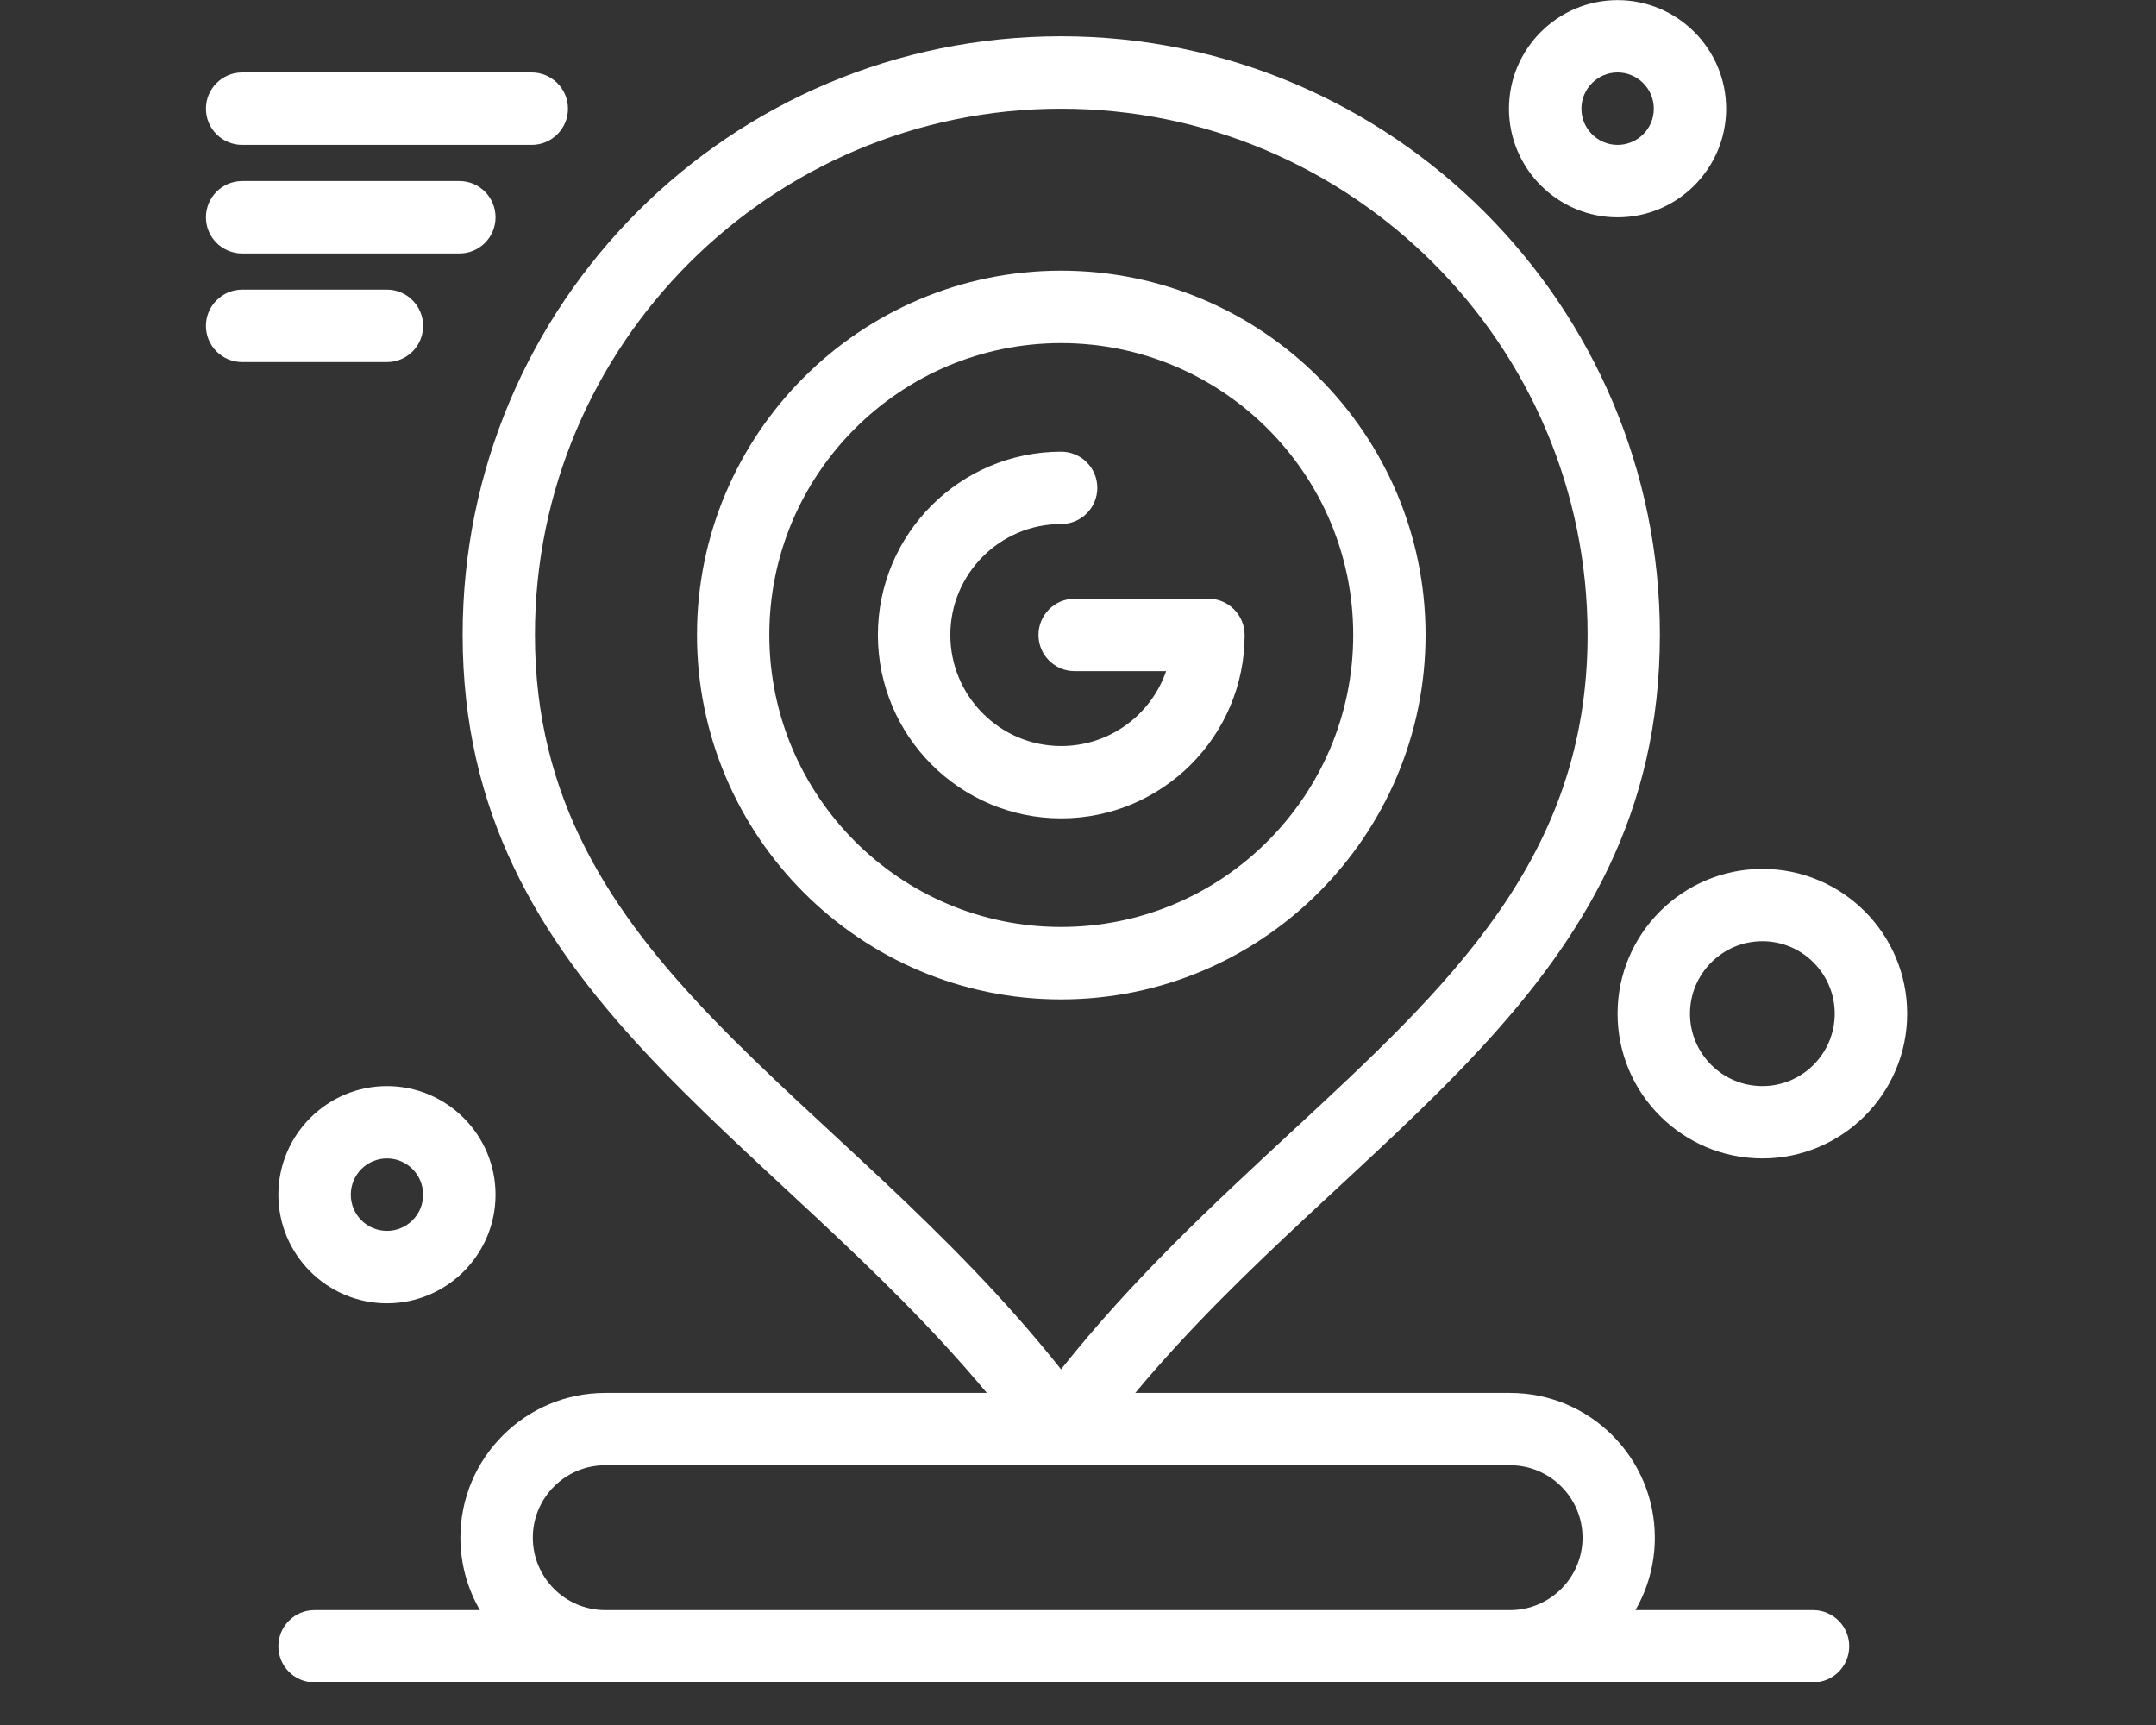
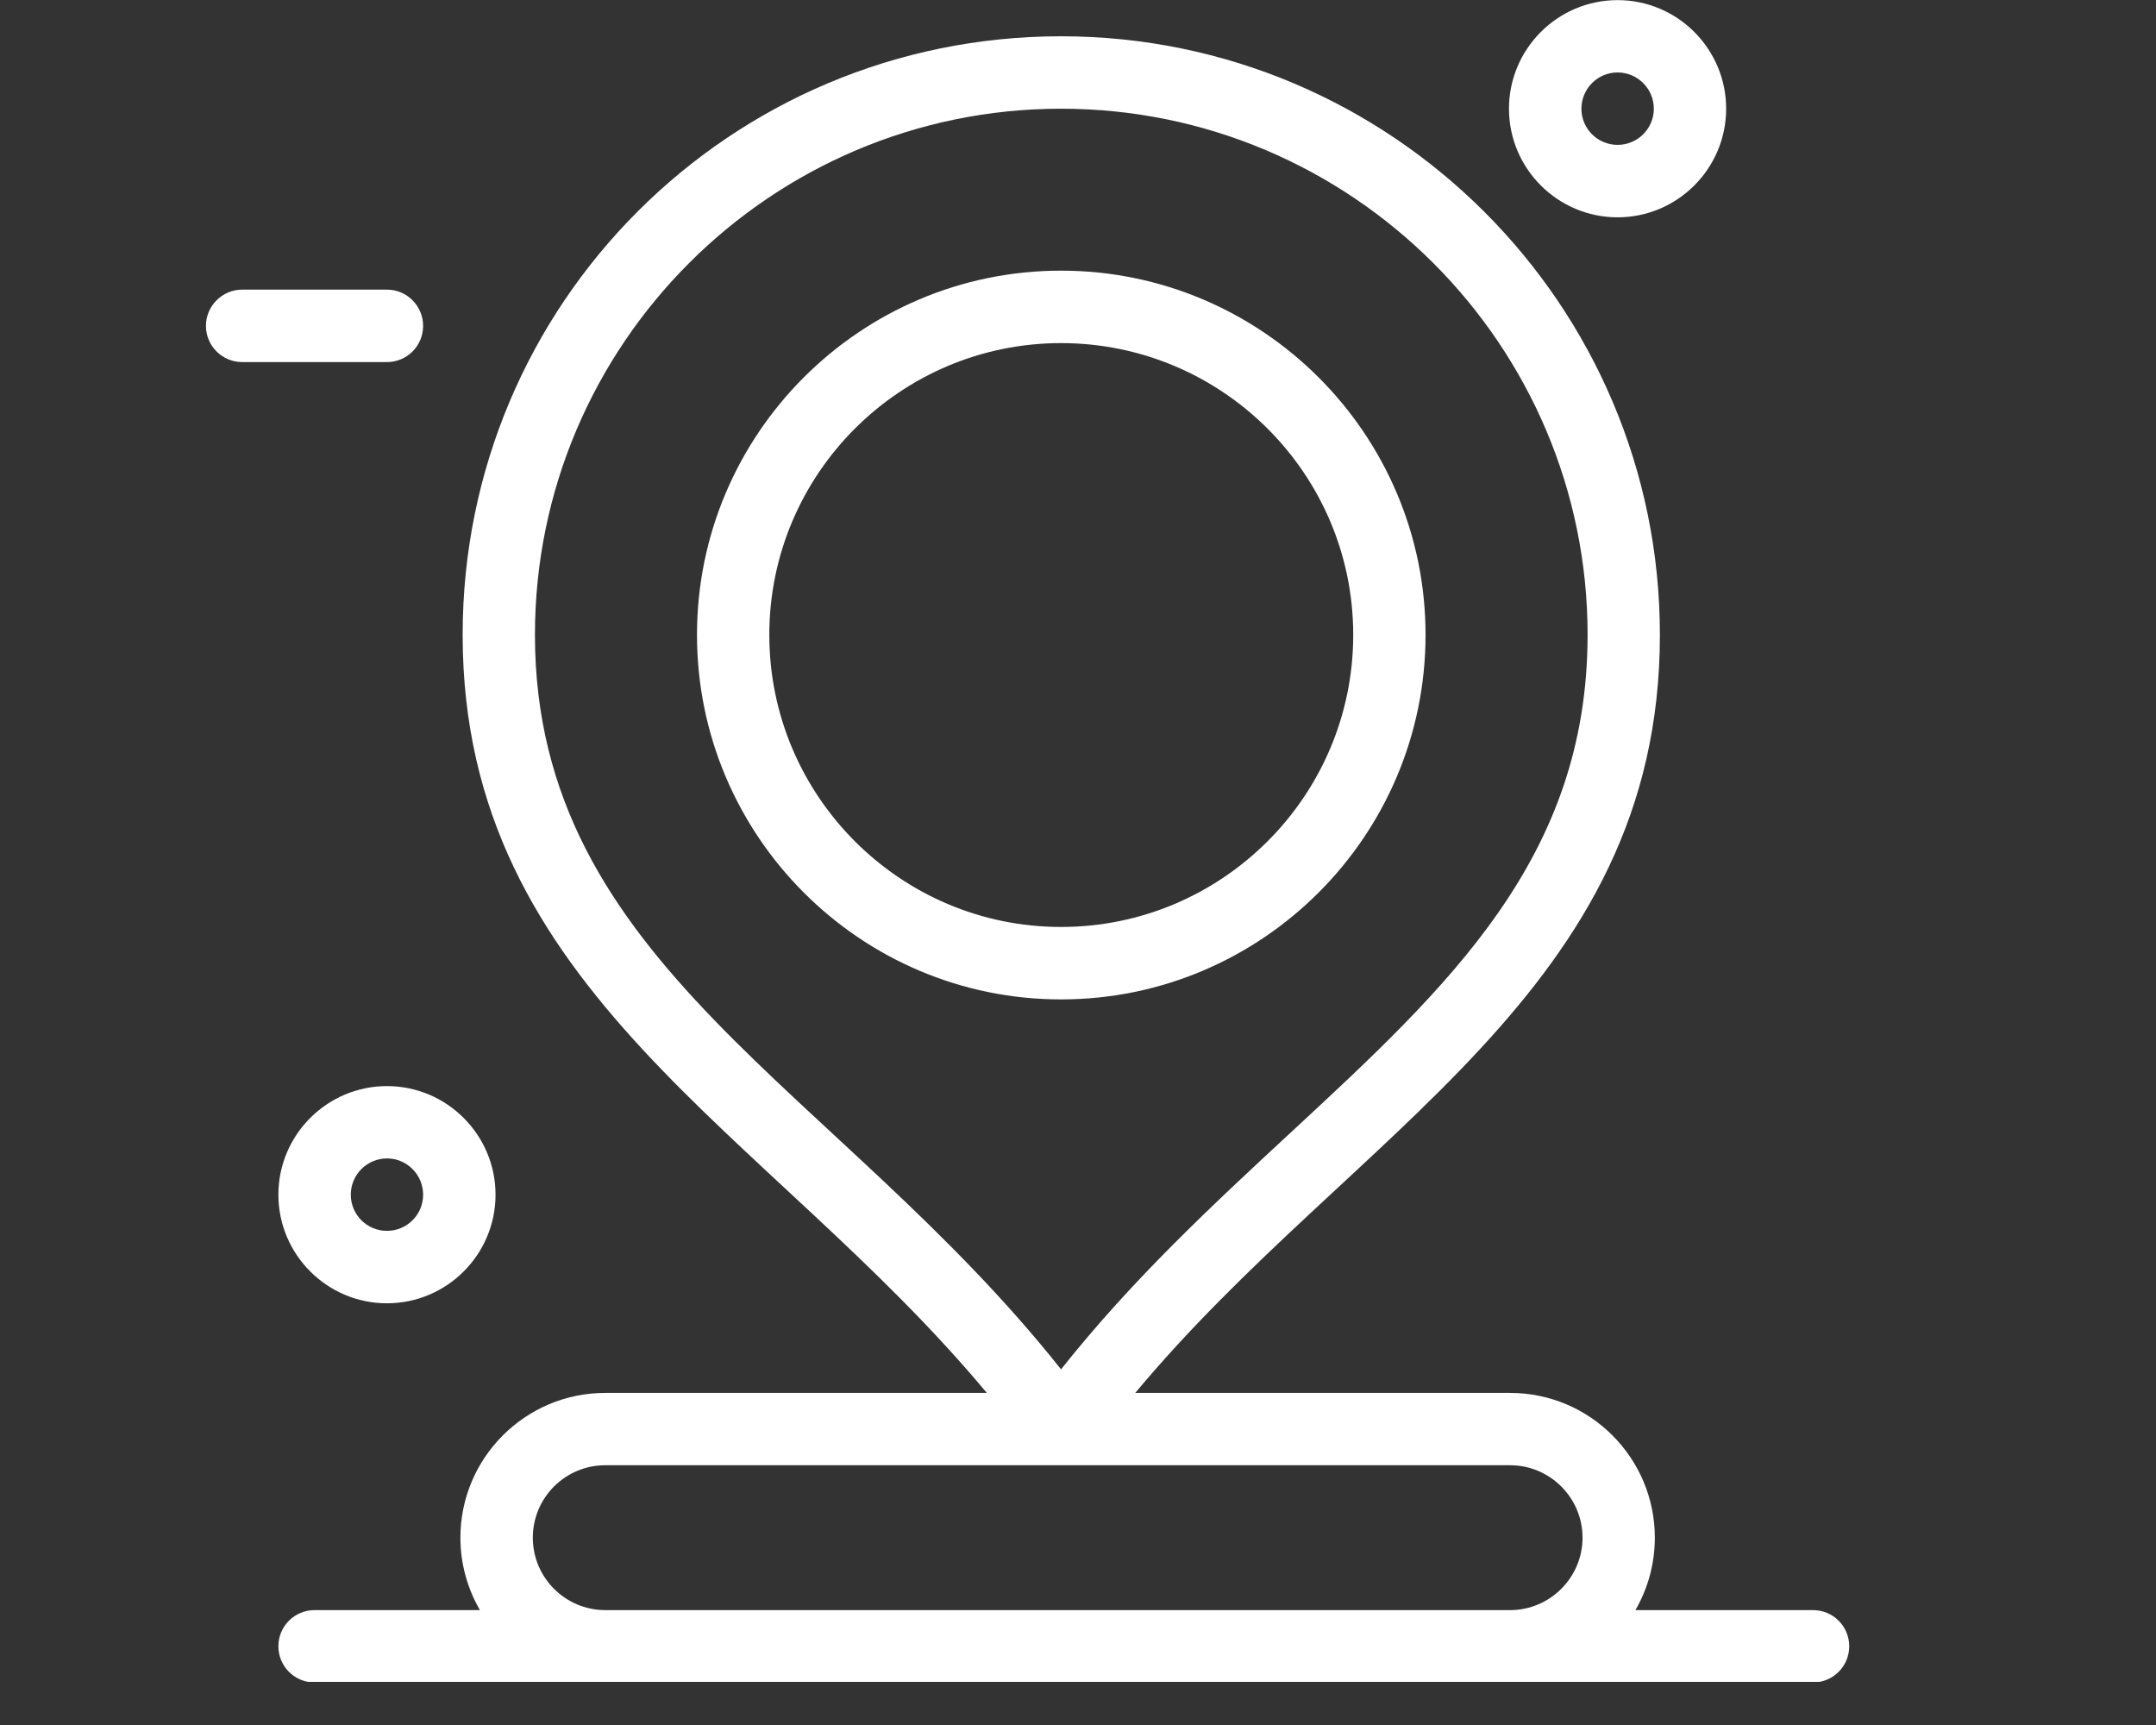
<svg xmlns="http://www.w3.org/2000/svg" width="100" viewBox="0 0 75 60" height="80" preserveAspectRatio="xMidYMid meet">
  <rect x="0" y="0" width="75" height="60" fill="#333333" stroke="none" />
  <defs>
    <clipPath id="6b8b75c532">
      <path d="M 9 1 L 65 1 L 65 58.5 L 9 58.5 Z M 9 1 " clip-rule="nonzero" />
    </clipPath>
    <clipPath id="2f5e139dc8">
-       <path d="M 56 30 L 66.41 30 L 66.41 41 L 56 41 Z M 56 30 " clip-rule="nonzero" />
-     </clipPath>
+       </clipPath>
    <clipPath id="e0bf56ac3d">
-       <path d="M 7.16 2 L 20 2 L 20 6 L 7.16 6 Z M 7.16 2 " clip-rule="nonzero" />
-     </clipPath>
+       </clipPath>
    <clipPath id="8dfeb6b064">
-       <path d="M 7.16 6 L 18 6 L 18 9 L 7.16 9 Z M 7.16 6 " clip-rule="nonzero" />
-     </clipPath>
+       </clipPath>
    <clipPath id="6223590d3f">
      <path d="M 7.16 10 L 15 10 L 15 13 L 7.16 13 Z M 7.16 10 " clip-rule="nonzero" />
    </clipPath>
  </defs>
  <path fill="#ffffff" d="M 49.59 22.082 C 49.59 15.098 43.902 9.414 36.91 9.414 C 29.926 9.414 24.246 15.098 24.246 22.082 C 24.246 29.074 29.926 34.762 36.91 34.762 C 43.902 34.762 49.59 29.074 49.59 22.082 Z M 26.762 22.082 C 26.762 16.484 31.316 11.934 36.91 11.934 C 42.516 11.934 47.074 16.484 47.074 22.082 C 47.074 27.684 42.516 32.242 36.91 32.242 C 31.316 32.242 26.762 27.684 26.762 22.082 Z M 26.762 22.082 " fill-opacity="1" fill-rule="nonzero" />
-   <path fill="#ffffff" d="M 43.297 22.086 C 43.297 21.391 42.73 20.824 42.035 20.824 L 37.383 20.824 C 36.688 20.824 36.125 21.391 36.125 22.086 C 36.125 22.781 36.688 23.344 37.383 23.344 L 40.566 23.344 C 40.043 24.859 38.605 25.949 36.914 25.949 C 34.789 25.949 33.059 24.215 33.059 22.086 C 33.059 19.957 34.789 18.227 36.914 18.227 C 37.609 18.227 38.172 17.664 38.172 16.969 C 38.172 16.273 37.609 15.711 36.914 15.711 C 33.398 15.711 30.539 18.57 30.539 22.086 C 30.539 25.602 33.398 28.465 36.914 28.465 C 40.434 28.465 43.297 25.602 43.297 22.086 Z M 43.297 22.086 " fill-opacity="1" fill-rule="nonzero" />
  <g clip-path="url(#6b8b75c532)">
    <path fill="#ffffff" d="M 63.07 56.004 L 56.891 56.004 C 57.32 55.262 57.566 54.402 57.566 53.484 C 57.566 50.707 55.309 48.449 52.531 48.449 L 39.492 48.449 C 47.102 39.32 57.742 34.52 57.742 22.078 C 57.742 10.602 48.398 1.262 36.91 1.262 C 25.398 1.262 16.094 10.566 16.094 22.078 C 16.094 34.52 26.719 39.32 34.328 48.449 L 21.055 48.449 C 18.277 48.449 16.016 50.707 16.016 53.484 C 16.016 54.402 16.266 55.262 16.695 56.004 L 10.941 56.004 C 10.246 56.004 9.684 56.566 9.684 57.262 C 9.684 57.957 10.246 58.52 10.941 58.52 C 13.266 58.52 60.793 58.52 63.07 58.52 C 63.766 58.52 64.328 57.957 64.328 57.262 C 64.328 56.566 63.766 56.004 63.07 56.004 Z M 18.609 22.078 C 18.609 11.988 26.82 3.781 36.91 3.781 C 47.008 3.781 55.227 11.988 55.227 22.078 C 55.227 29.832 50.422 34.281 44.859 39.43 C 42.172 41.922 39.406 44.484 36.91 47.629 C 29.129 37.828 18.609 33.535 18.609 22.078 Z M 21.055 56.004 C 19.664 56.004 18.535 54.871 18.535 53.484 C 18.535 52.094 19.664 50.965 21.055 50.965 L 52.531 50.965 C 53.918 50.965 55.051 52.094 55.051 53.484 C 55.051 54.871 53.918 56.004 52.531 56.004 Z M 21.055 56.004 " fill-opacity="1" fill-rule="nonzero" />
  </g>
  <path fill="#ffffff" d="M 9.684 41.555 C 9.684 43.637 11.379 45.332 13.461 45.332 C 15.543 45.332 17.238 43.637 17.238 41.555 C 17.238 39.473 15.543 37.777 13.461 37.777 C 11.379 37.777 9.684 39.473 9.684 41.555 Z M 14.719 41.555 C 14.719 42.25 14.156 42.812 13.461 42.812 C 12.766 42.812 12.203 42.25 12.203 41.555 C 12.203 40.859 12.766 40.293 13.461 40.293 C 14.156 40.293 14.719 40.859 14.719 41.555 Z M 14.719 41.555 " fill-opacity="1" fill-rule="nonzero" />
  <path fill="#ffffff" d="M 56.27 7.559 C 58.352 7.559 60.047 5.863 60.047 3.781 C 60.047 1.699 58.352 0.004 56.27 0.004 C 54.188 0.004 52.492 1.699 52.492 3.781 C 52.492 5.863 54.188 7.559 56.27 7.559 Z M 56.27 2.52 C 56.965 2.52 57.531 3.086 57.531 3.781 C 57.531 4.477 56.965 5.039 56.27 5.039 C 55.578 5.039 55.012 4.477 55.012 3.781 C 55.012 3.086 55.578 2.52 56.27 2.52 Z M 56.27 2.52 " fill-opacity="1" fill-rule="nonzero" />
  <g clip-path="url(#2f5e139dc8)">
    <path fill="#ffffff" d="M 61.309 30.223 C 58.531 30.223 56.27 32.48 56.27 35.258 C 56.27 38.035 58.531 40.293 61.309 40.293 C 64.086 40.293 66.344 38.035 66.344 35.258 C 66.344 32.48 64.086 30.223 61.309 30.223 Z M 61.309 37.777 C 59.918 37.777 58.789 36.648 58.789 35.258 C 58.789 33.871 59.918 32.738 61.309 32.738 C 62.695 32.738 63.824 33.871 63.824 35.258 C 63.824 36.648 62.695 37.777 61.309 37.777 Z M 61.309 37.777 " fill-opacity="1" fill-rule="nonzero" />
  </g>
  <g clip-path="url(#e0bf56ac3d)">
    <path fill="#ffffff" d="M 8.426 5.039 L 18.496 5.039 C 19.191 5.039 19.758 4.477 19.758 3.781 C 19.758 3.086 19.191 2.52 18.496 2.52 L 8.426 2.52 C 7.73 2.52 7.164 3.086 7.164 3.781 C 7.164 4.477 7.73 5.039 8.426 5.039 Z M 8.426 5.039 " fill-opacity="1" fill-rule="nonzero" />
  </g>
  <g clip-path="url(#8dfeb6b064)">
-     <path fill="#ffffff" d="M 8.426 8.816 L 15.98 8.816 C 16.676 8.816 17.238 8.254 17.238 7.559 C 17.238 6.863 16.676 6.297 15.98 6.297 L 8.426 6.297 C 7.73 6.297 7.164 6.863 7.164 7.559 C 7.164 8.254 7.73 8.816 8.426 8.816 Z M 8.426 8.816 " fill-opacity="1" fill-rule="nonzero" />
-   </g>
+     </g>
  <g clip-path="url(#6223590d3f)">
    <path fill="#ffffff" d="M 14.719 11.336 C 14.719 10.641 14.156 10.074 13.461 10.074 L 8.426 10.074 C 7.73 10.074 7.164 10.641 7.164 11.336 C 7.164 12.031 7.73 12.594 8.426 12.594 L 13.461 12.594 C 14.156 12.594 14.719 12.031 14.719 11.336 Z M 14.719 11.336 " fill-opacity="1" fill-rule="nonzero" />
  </g>
</svg>